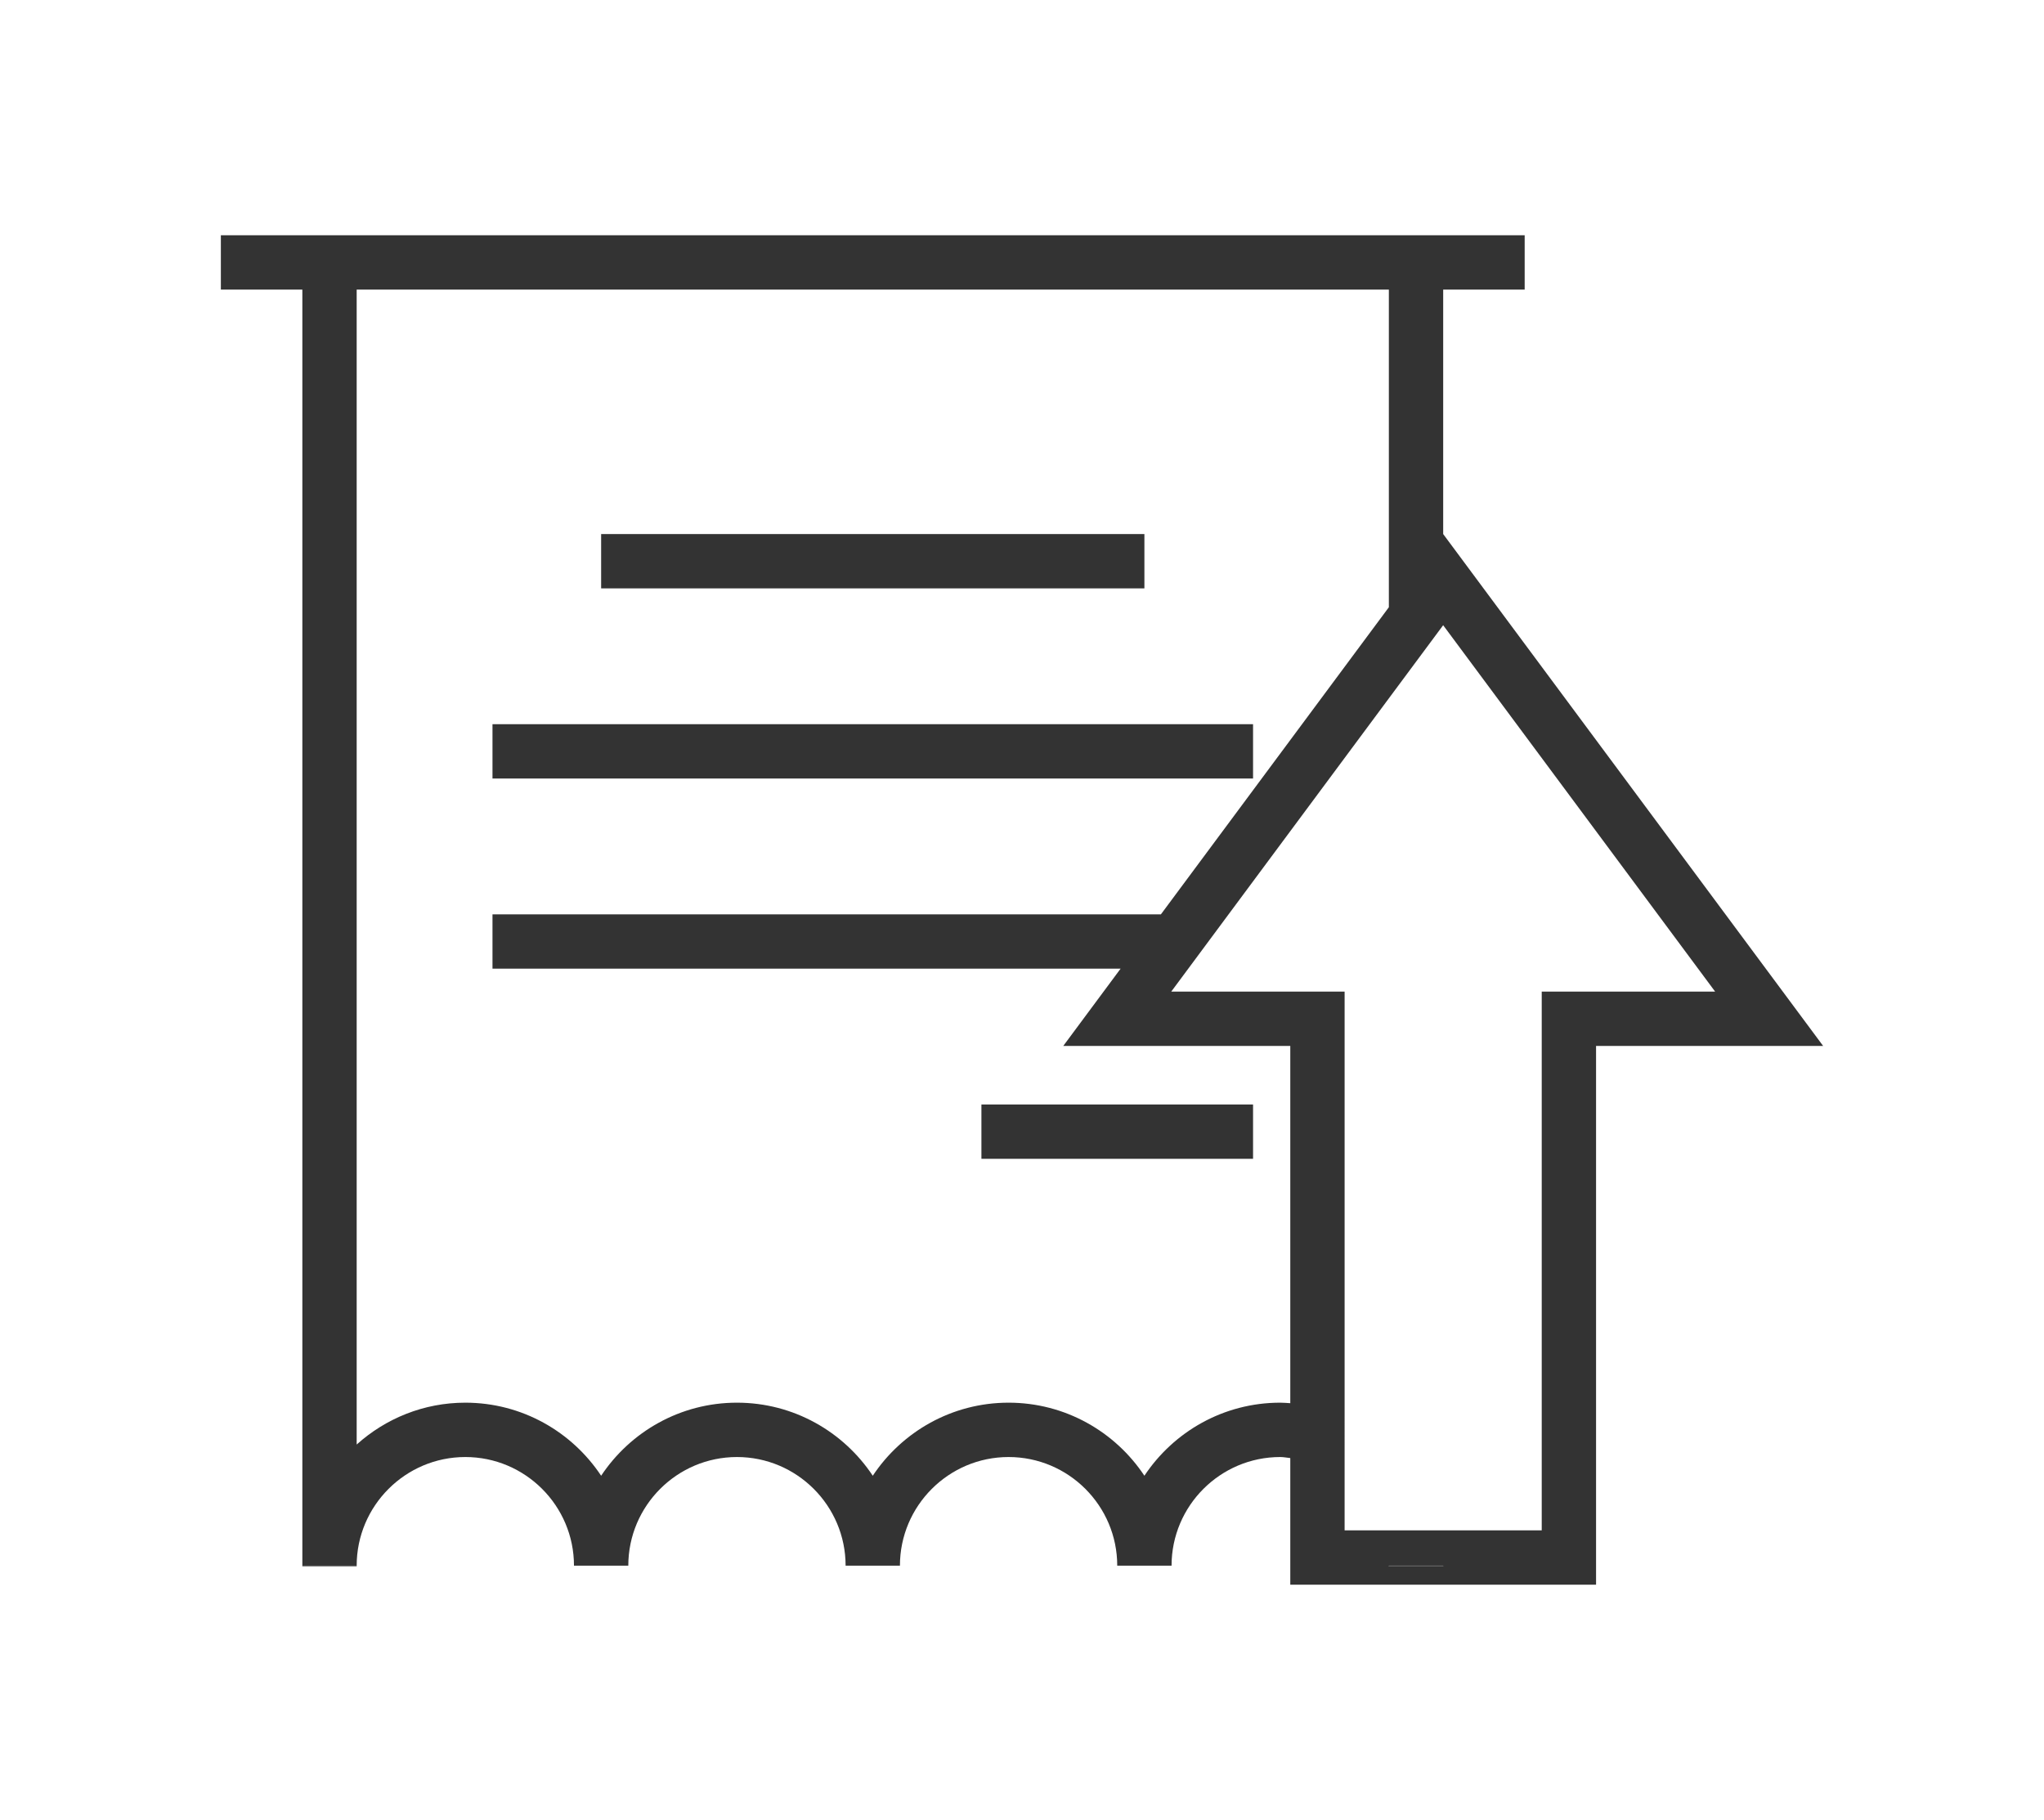
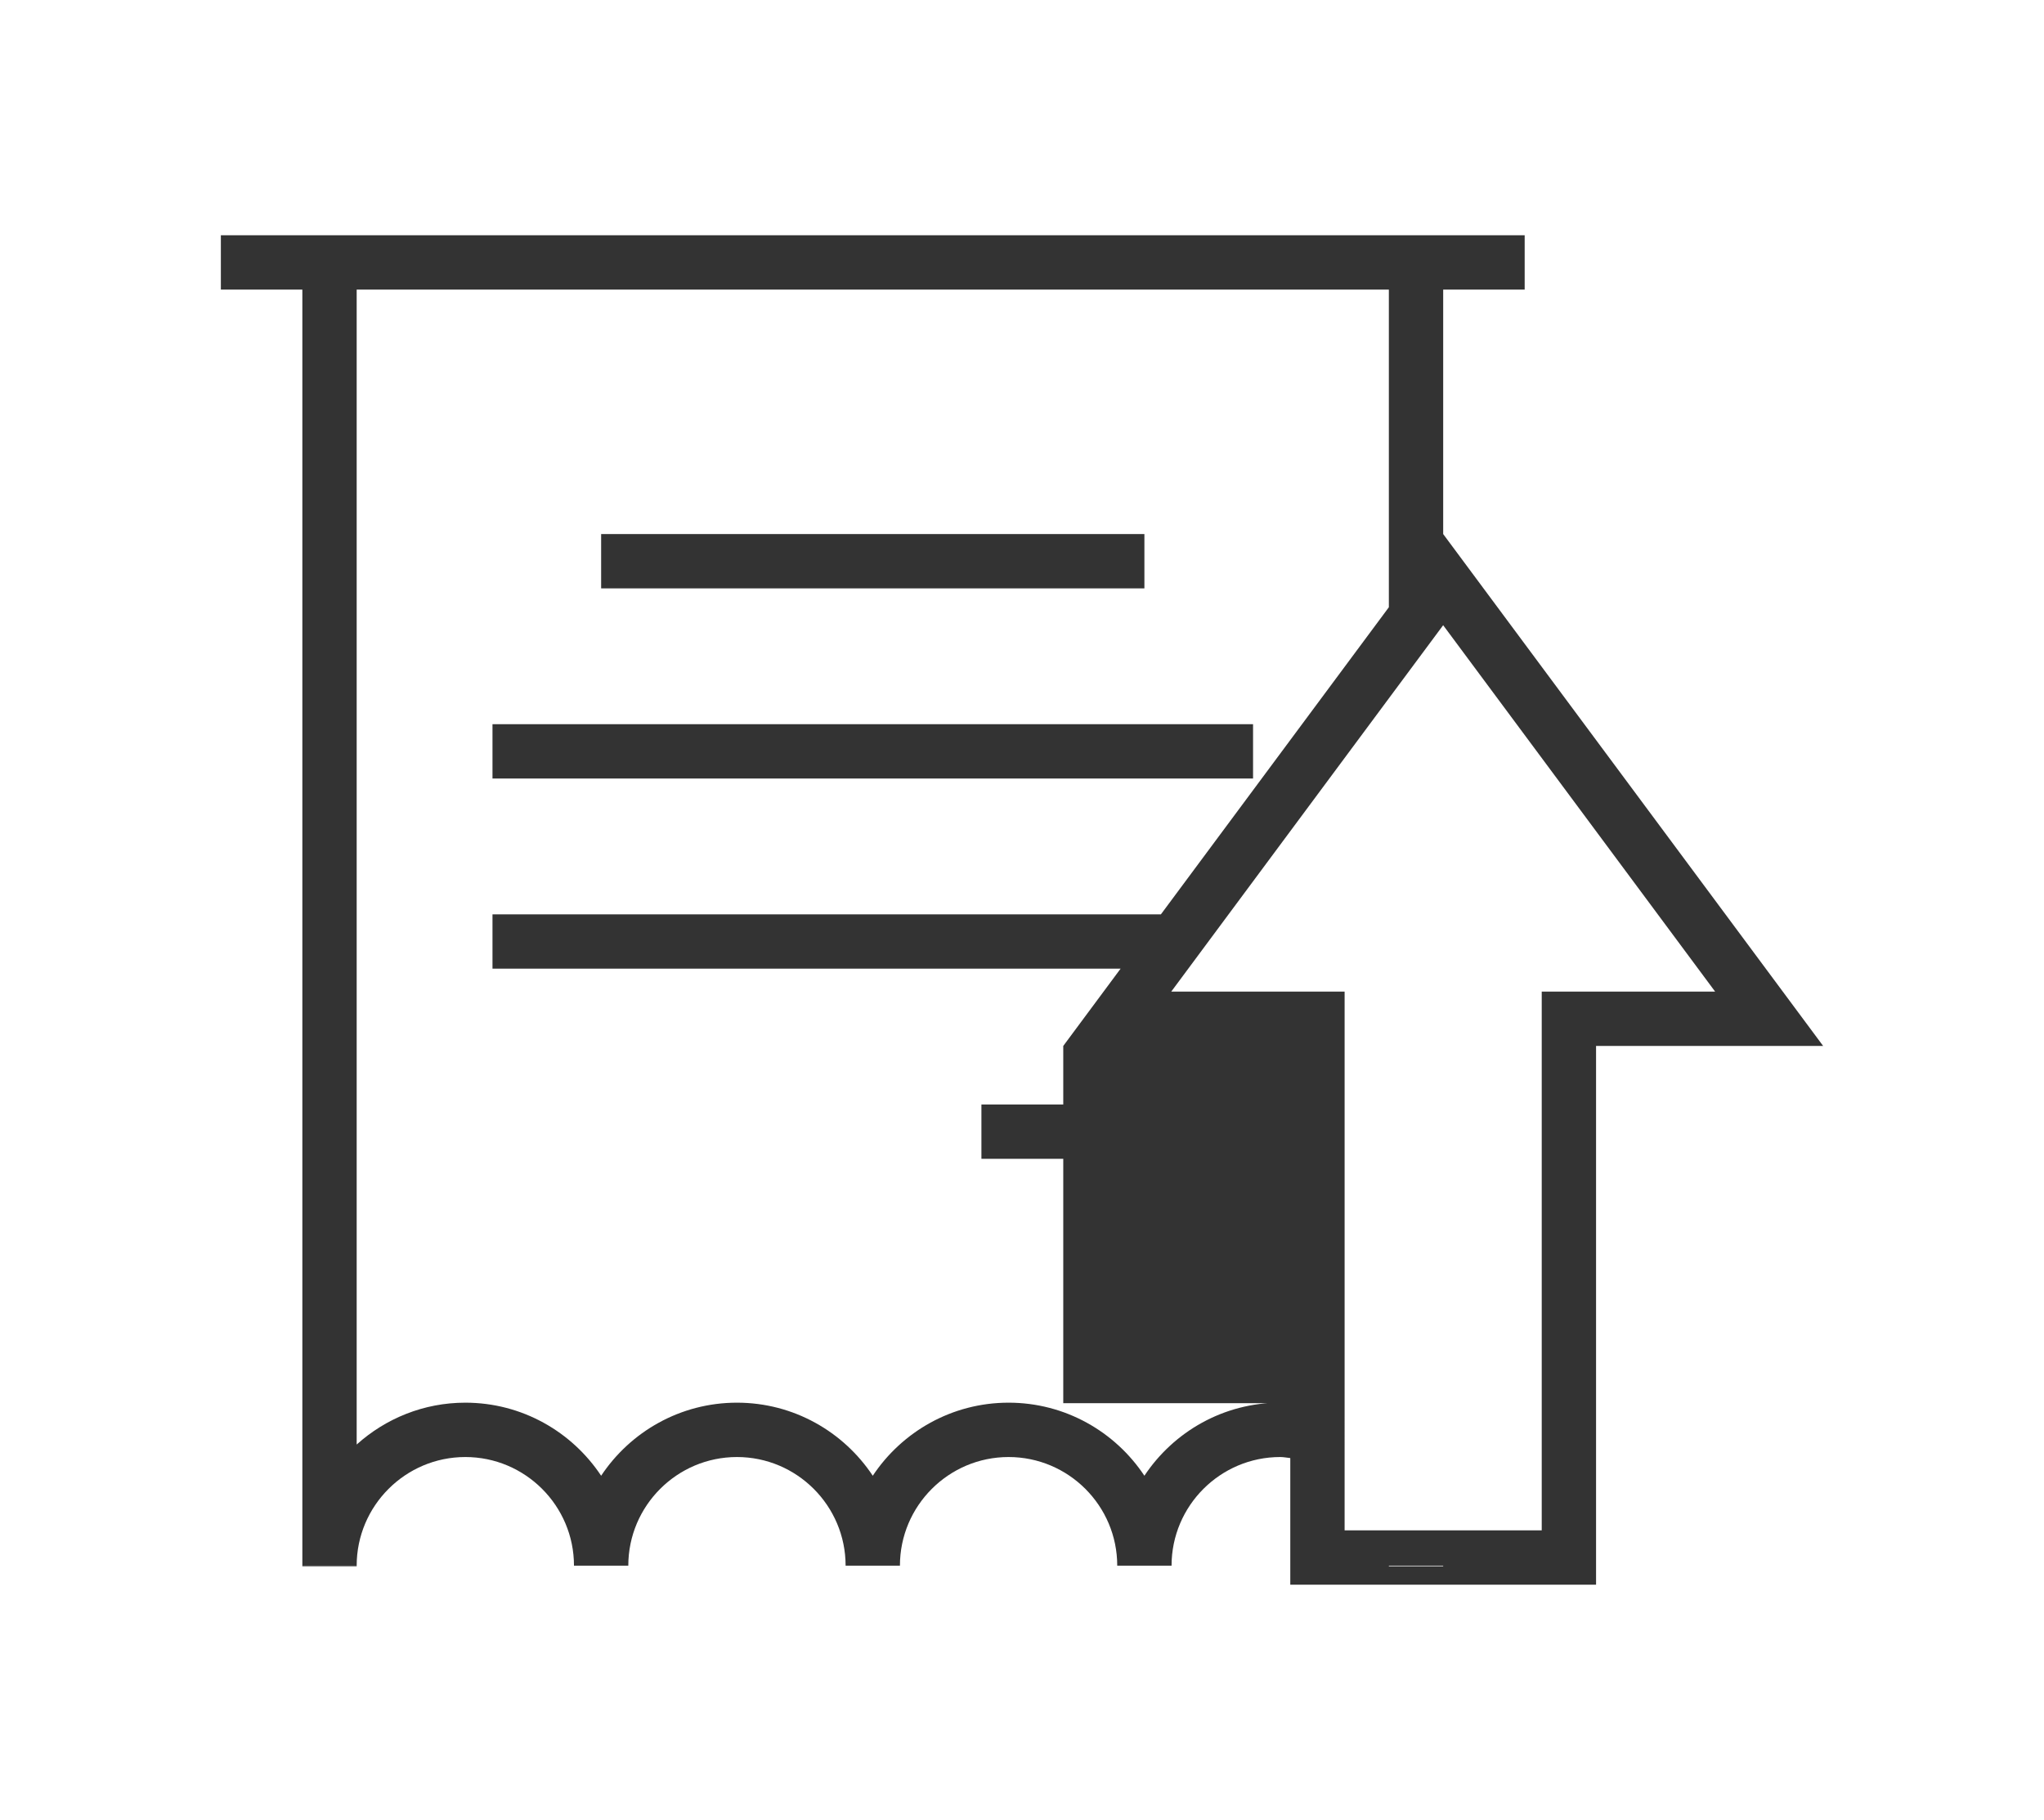
<svg xmlns="http://www.w3.org/2000/svg" version="1.1" id="_x3C_레이어_x3E_" x="0px" y="0px" width="75.25px" height="67px" viewBox="0 0 75.25 67" enable-background="new 0 0 75.25 67" xml:space="preserve">
  <g display="none">
    <g display="inline">
      <path fill="none" stroke="#333333" stroke-width="2" stroke-linejoin="round" stroke-miterlimit="10" d="M55.663,44.49    c-0.938-1.367-2.807-1.709-4.171-0.774l-6.673,4.582c0.108-0.208,0.206-0.424,0.265-0.661c0.399-1.607-0.582-3.234-2.189-3.633    l-12.584-3.118c-0.496-0.123-0.991-0.102-1.454,0.016l-0.003-0.012l-15.229,3.856l0.736,2.908l1.228,4.847l1.228,4.847    l11.106-2.813l11.366,2.816c0.826,0.205,1.655,0.191,2.427-0.004c0.057-0.014,0.265-0.066,0.314-0.079    c0.335-0.085,0.66-0.229,0.961-0.437l0.209-0.143c0.122-0.079,0.243-0.157,0.358-0.246l11.329-7.781    C56.254,47.724,56.602,45.855,55.663,44.49z" />
      <g>
        <path fill="none" stroke="#333333" stroke-width="2" stroke-linejoin="round" stroke-miterlimit="10" d="M30.311,40.886     l12.584,3.118c1.607,0.398,2.589,2.025,2.189,3.633c-0.275,1.112-1.139,1.926-2.178,2.188c-0.462,0.117-0.959,0.125-1.455,0.002     l-12.583-3.118" />
      </g>
    </g>
    <g display="inline">
      <g>
        <circle fill="none" stroke="#333333" stroke-width="2" stroke-linejoin="round" stroke-miterlimit="10" cx="46.625" cy="24.5" r="15" />
      </g>
      <g>
        <polyline fill="none" stroke="#333333" stroke-width="2" stroke-linecap="round" stroke-linejoin="round" stroke-miterlimit="10" points="     37.482,18.5 41.482,30.5 46.482,18.5 51.482,30.5 55.482,18.5    " />
        <line fill="none" stroke="#333333" stroke-width="2" stroke-linecap="round" stroke-linejoin="round" stroke-miterlimit="10" x1="37.482" y1="24.5" x2="55.482" y2="24.5" />
      </g>
    </g>
  </g>
  <g display="none">
    <g display="inline">
      <g>
        <path fill="none" stroke="#333333" stroke-width="2" stroke-miterlimit="10" d="M65.152,48.481     c2.79,1.596,6.357,0.648,7.969-2.115c1.61-2.765,0.654-6.3-2.136-7.896c-2.79-1.596-6.357-0.648-7.969,2.116     C61.406,43.351,62.362,46.886,65.152,48.481z" />
        <line fill="none" stroke="#333333" stroke-width="2" stroke-miterlimit="10" x1="70.985" y1="38.47" x2="33.903" y2="23.036" />
      </g>
      <g>
        <path fill="none" stroke="#333333" stroke-width="2" stroke-miterlimit="10" d="M65.152,18.032     c2.79-1.596,6.357-0.648,7.969,2.115c1.61,2.765,0.654,6.3-2.136,7.896c-2.79,1.596-6.357,0.648-7.969-2.116     C61.406,23.163,62.362,19.628,65.152,18.032z" />
        <line fill="none" stroke="#333333" stroke-width="2" stroke-miterlimit="10" x1="70.985" y1="28.044" x2="33.903" y2="43.478" />
      </g>
    </g>
    <line display="inline" fill="none" stroke="#333333" stroke-width="2" stroke-miterlimit="10" x1="52.458" y1="33.257" x2="46.182" y2="33.257" />
    <line display="inline" fill="none" stroke="#333333" stroke-width="2" stroke-miterlimit="10" stroke-dasharray="5.311,5.311" x1="41.07" y1="33.257" x2="2.179" y2="33.257" />
    <g display="inline">
      <g>
        <path fill="none" stroke="#333333" stroke-width="2" stroke-linejoin="round" stroke-miterlimit="10" d="M30.641,55.5     c0.276,0,0.55-0.009,0.821-0.027c7.532-0.509,11.861-8.561,8.992-15.228c-0.364-0.846-0.896-1.605-1.43-2.355     C36.507,34.36,28.347,23.5,28.347,23.5h-14c0,0-8.16,10.86-10.678,14.39c-0.534,0.75-1.065,1.51-1.43,2.355     c-2.87,6.667,1.459,14.719,8.992,15.228c0.271,0.019,0.545,0.027,0.821,0.027H30.641z" />
      </g>
      <path fill="none" stroke="#333333" stroke-width="2" stroke-linejoin="round" stroke-miterlimit="10" d="M33.347,13.005    c-0.633-1.319-2.215-1.876-3.534-1.243c-0.598,0.286-1.038,0.768-1.284,1.332c-0.256,0.486-0.664,0.898-1.199,1.154    c-1.318,0.633-2.9,0.076-3.533-1.243c-0.465-0.969-1.441-1.526-2.449-1.504c-1.008-0.022-1.984,0.535-2.449,1.504    c-0.633,1.319-2.215,1.876-3.533,1.243c-0.535-0.256-0.943-0.668-1.199-1.154c-0.246-0.564-0.687-1.046-1.284-1.332    c-1.319-0.633-2.901-0.076-3.534,1.243l5,10.495h7h7L33.347,13.005z" />
      <g>
        <polyline fill="none" stroke="#333333" stroke-width="2" stroke-linecap="round" stroke-linejoin="round" stroke-miterlimit="10" points="     11.347,35.543 15.347,49.543 21.347,35.543 27.347,49.543 31.347,35.543    " />
        <line fill="none" stroke="#333333" stroke-width="2" stroke-linecap="round" stroke-linejoin="round" stroke-miterlimit="10" x1="10.347" y1="42.543" x2="32.347" y2="42.543" />
      </g>
    </g>
  </g>
  <g display="none">
    <g display="inline">
      <polyline fill="none" stroke="#333333" stroke-width="2" stroke-miterlimit="10" points="39.092,52.5 13.625,52.5 13.625,37.5     40.246,37.5   " />
      <polyline fill="none" stroke="#333333" stroke-width="2" stroke-miterlimit="10" points="17.625,37.5 21.625,25.5 33.624,25.5       " />
      <g>
        <rect x="17.625" y="52.5" fill="none" stroke="#333333" stroke-width="2" stroke-miterlimit="10" width="8" height="5" />
      </g>
      <line fill="none" stroke="#333333" stroke-width="2" stroke-miterlimit="10" x1="13.625" y1="31.5" x2="18.958" y2="31.5" />
      <circle fill="none" stroke="#333333" stroke-width="2" stroke-miterlimit="10" cx="22.625" cy="45.5" r="2" />
    </g>
    <path display="inline" fill="none" stroke="#333333" stroke-width="2" stroke-linejoin="round" stroke-miterlimit="10" d="   M61.625,20.087c0-4.585-2.574-8.566-6.354-10.587v7.764l-5.646,2.823l-5.647-2.823V9.5c-3.78,2.021-6.354,6.002-6.354,10.587   c0,5.281,3.417,9.756,8.156,11.36l-1.803,20.405c0,3.119,2.528,5.647,5.647,5.647c3.118,0,5.646-2.528,5.646-5.647l-1.803-20.405   C58.209,29.843,61.625,25.368,61.625,20.087z" />
  </g>
  <g display="none">
    <rect x="21.625" y="15.5" display="inline" fill="none" stroke="#333333" stroke-width="2" stroke-miterlimit="10" width="32" height="42" />
    <polyline display="inline" fill="none" stroke="#333333" stroke-width="2" stroke-miterlimit="10" points="16.069,21.5    13.625,21.5 13.625,9.5 61.625,9.5 61.625,21.5 59.181,21.5  " />
    <g display="inline">
      <polyline fill="none" stroke="#333333" stroke-width="2" stroke-linecap="round" stroke-linejoin="round" stroke-miterlimit="10" points="    27.625,29 31.625,43 37.625,29 43.625,43 47.625,29   " />
      <line fill="none" stroke="#333333" stroke-width="2" stroke-linecap="round" stroke-linejoin="round" stroke-miterlimit="10" x1="26.625" y1="36" x2="48.625" y2="36" />
    </g>
  </g>
  <g display="none">
    <rect x="13.625" y="13.5" display="inline" fill="none" stroke="#333333" stroke-width="2" stroke-linejoin="round" stroke-miterlimit="10" width="48" height="32" />
    <line display="inline" fill="none" stroke="#333333" stroke-width="2" stroke-linejoin="round" stroke-miterlimit="10" x1="47.625" y1="53.5" x2="27.625" y2="53.5" />
    <line display="inline" fill="none" stroke="#333333" stroke-width="2" stroke-linejoin="round" stroke-miterlimit="10" x1="37.625" y1="45.5" x2="37.625" y2="53.5" />
    <path display="inline" fill="none" stroke="#333333" stroke-width="2" stroke-linejoin="round" stroke-miterlimit="10" d="   M30.587,32.973c1.107-0.908,1.819-3.135,1.819-4.712v-3.218c0-2.736-2.141-4.543-4.781-4.543s-4.781,1.807-4.781,4.543v3.218   c0,1.577,0.712,3.804,1.818,4.712l-5.037,3.049V38.5h16v-2.479L30.587,32.973z" />
    <line display="inline" fill="none" stroke="#333333" stroke-width="2" stroke-linejoin="round" stroke-miterlimit="10" x1="40.625" y1="38.5" x2="48.625" y2="38.5" />
    <line display="inline" fill="none" stroke="#333333" stroke-width="2" stroke-linejoin="round" stroke-miterlimit="10" x1="40.625" y1="20.5" x2="56.625" y2="20.5" />
    <line display="inline" fill="none" stroke="#333333" stroke-width="2" stroke-linejoin="round" stroke-miterlimit="10" x1="40.625" y1="29.5" x2="56.625" y2="29.5" />
  </g>
  <g>
    <path fill="none" d="M39.144,38.506l2.111-2.845H18.131v-2h24.608l8.392-11.306V10.661h-38V53.18c1.063-0.955,2.463-1.541,4-1.541   c2.086,0,3.925,1.071,5,2.69c1.075-1.62,2.914-2.69,5-2.69s3.925,1.071,5,2.69c1.075-1.62,2.914-2.69,5-2.69s3.925,1.071,5,2.69   c1.075-1.62,2.914-2.69,5-2.69c0.125,0,0.248,0.011,0.371,0.019V38.506H39.144z M22.131,19.661h20v2h-20V19.661z M18.131,26.661h28   v2h-28V26.661z M46.131,42.661h-10v-2h10V42.661z" />
    <rect x="11.131" y="57.64" fill="#333333" width="2" height="0.021" />
-     <rect x="51.131" y="57.64" fill="#333333" width="2" height="0.021" />
    <g>
      <rect x="22.131" y="19.661" fill="#333333" width="20" height="2" />
      <rect x="18.131" y="26.661" fill="#333333" width="28" height="2" />
    </g>
    <g>
-       <path fill="#333333" d="M53.131,19.661v-9h3v-2h-3h-42h-3v2h3V57.64h2c0-2.206,1.795-4,4-4c2.206,0,4,1.794,4,4h2    c0-2.206,1.795-4,4-4c2.206,0,4,1.794,4,4h2c0-2.206,1.795-4,4-4c2.206,0,4,1.794,4,4h2c0-2.206,1.795-4,4-4    c0.127,0,0.247,0.026,0.371,0.038v4.662h11.257V38.506h8.36L53.131,19.661z M47.502,51.658c-0.123-0.007-0.246-0.019-0.371-0.019    c-2.086,0-3.925,1.071-5,2.69c-1.075-1.62-2.914-2.69-5-2.69s-3.925,1.071-5,2.69c-1.075-1.62-2.914-2.69-5-2.69    s-3.925,1.071-5,2.69c-1.075-1.62-2.914-2.69-5-2.69c-1.537,0-2.938,0.586-4,1.541V10.661h38v11.694l-8.392,11.306H18.131v2    h23.124l-2.111,2.845h8.358V51.658z M53.131,57.661h-2V57.64h2V57.661z M56.759,36.506v19.833h-3.628h-0.146h-1.854h-0.235h-1.394    v-1.903V52.13V36.506h-6.383l0.627-0.845l1.484-2l5.9-7.95l2-2.694l10.013,13.489H56.759z" />
+       <path fill="#333333" d="M53.131,19.661v-9h3v-2h-3h-42h-3v2h3V57.64h2c0-2.206,1.795-4,4-4c2.206,0,4,1.794,4,4h2    c0-2.206,1.795-4,4-4c2.206,0,4,1.794,4,4h2c0-2.206,1.795-4,4-4c2.206,0,4,1.794,4,4h2c0-2.206,1.795-4,4-4    c0.127,0,0.247,0.026,0.371,0.038v4.662h11.257V38.506h8.36L53.131,19.661z M47.502,51.658c-0.123-0.007-0.246-0.019-0.371-0.019    c-2.086,0-3.925,1.071-5,2.69c-1.075-1.62-2.914-2.69-5-2.69s-3.925,1.071-5,2.69c-1.075-1.62-2.914-2.69-5-2.69    s-3.925,1.071-5,2.69c-1.075-1.62-2.914-2.69-5-2.69c-1.537,0-2.938,0.586-4,1.541V10.661h38v11.694l-8.392,11.306H18.131v2    h23.124l-2.111,2.845V51.658z M53.131,57.661h-2V57.64h2V57.661z M56.759,36.506v19.833h-3.628h-0.146h-1.854h-0.235h-1.394    v-1.903V52.13V36.506h-6.383l0.627-0.845l1.484-2l5.9-7.95l2-2.694l10.013,13.489H56.759z" />
      <rect x="36.131" y="40.661" fill="#333333" width="10" height="2" />
    </g>
  </g>
</svg>